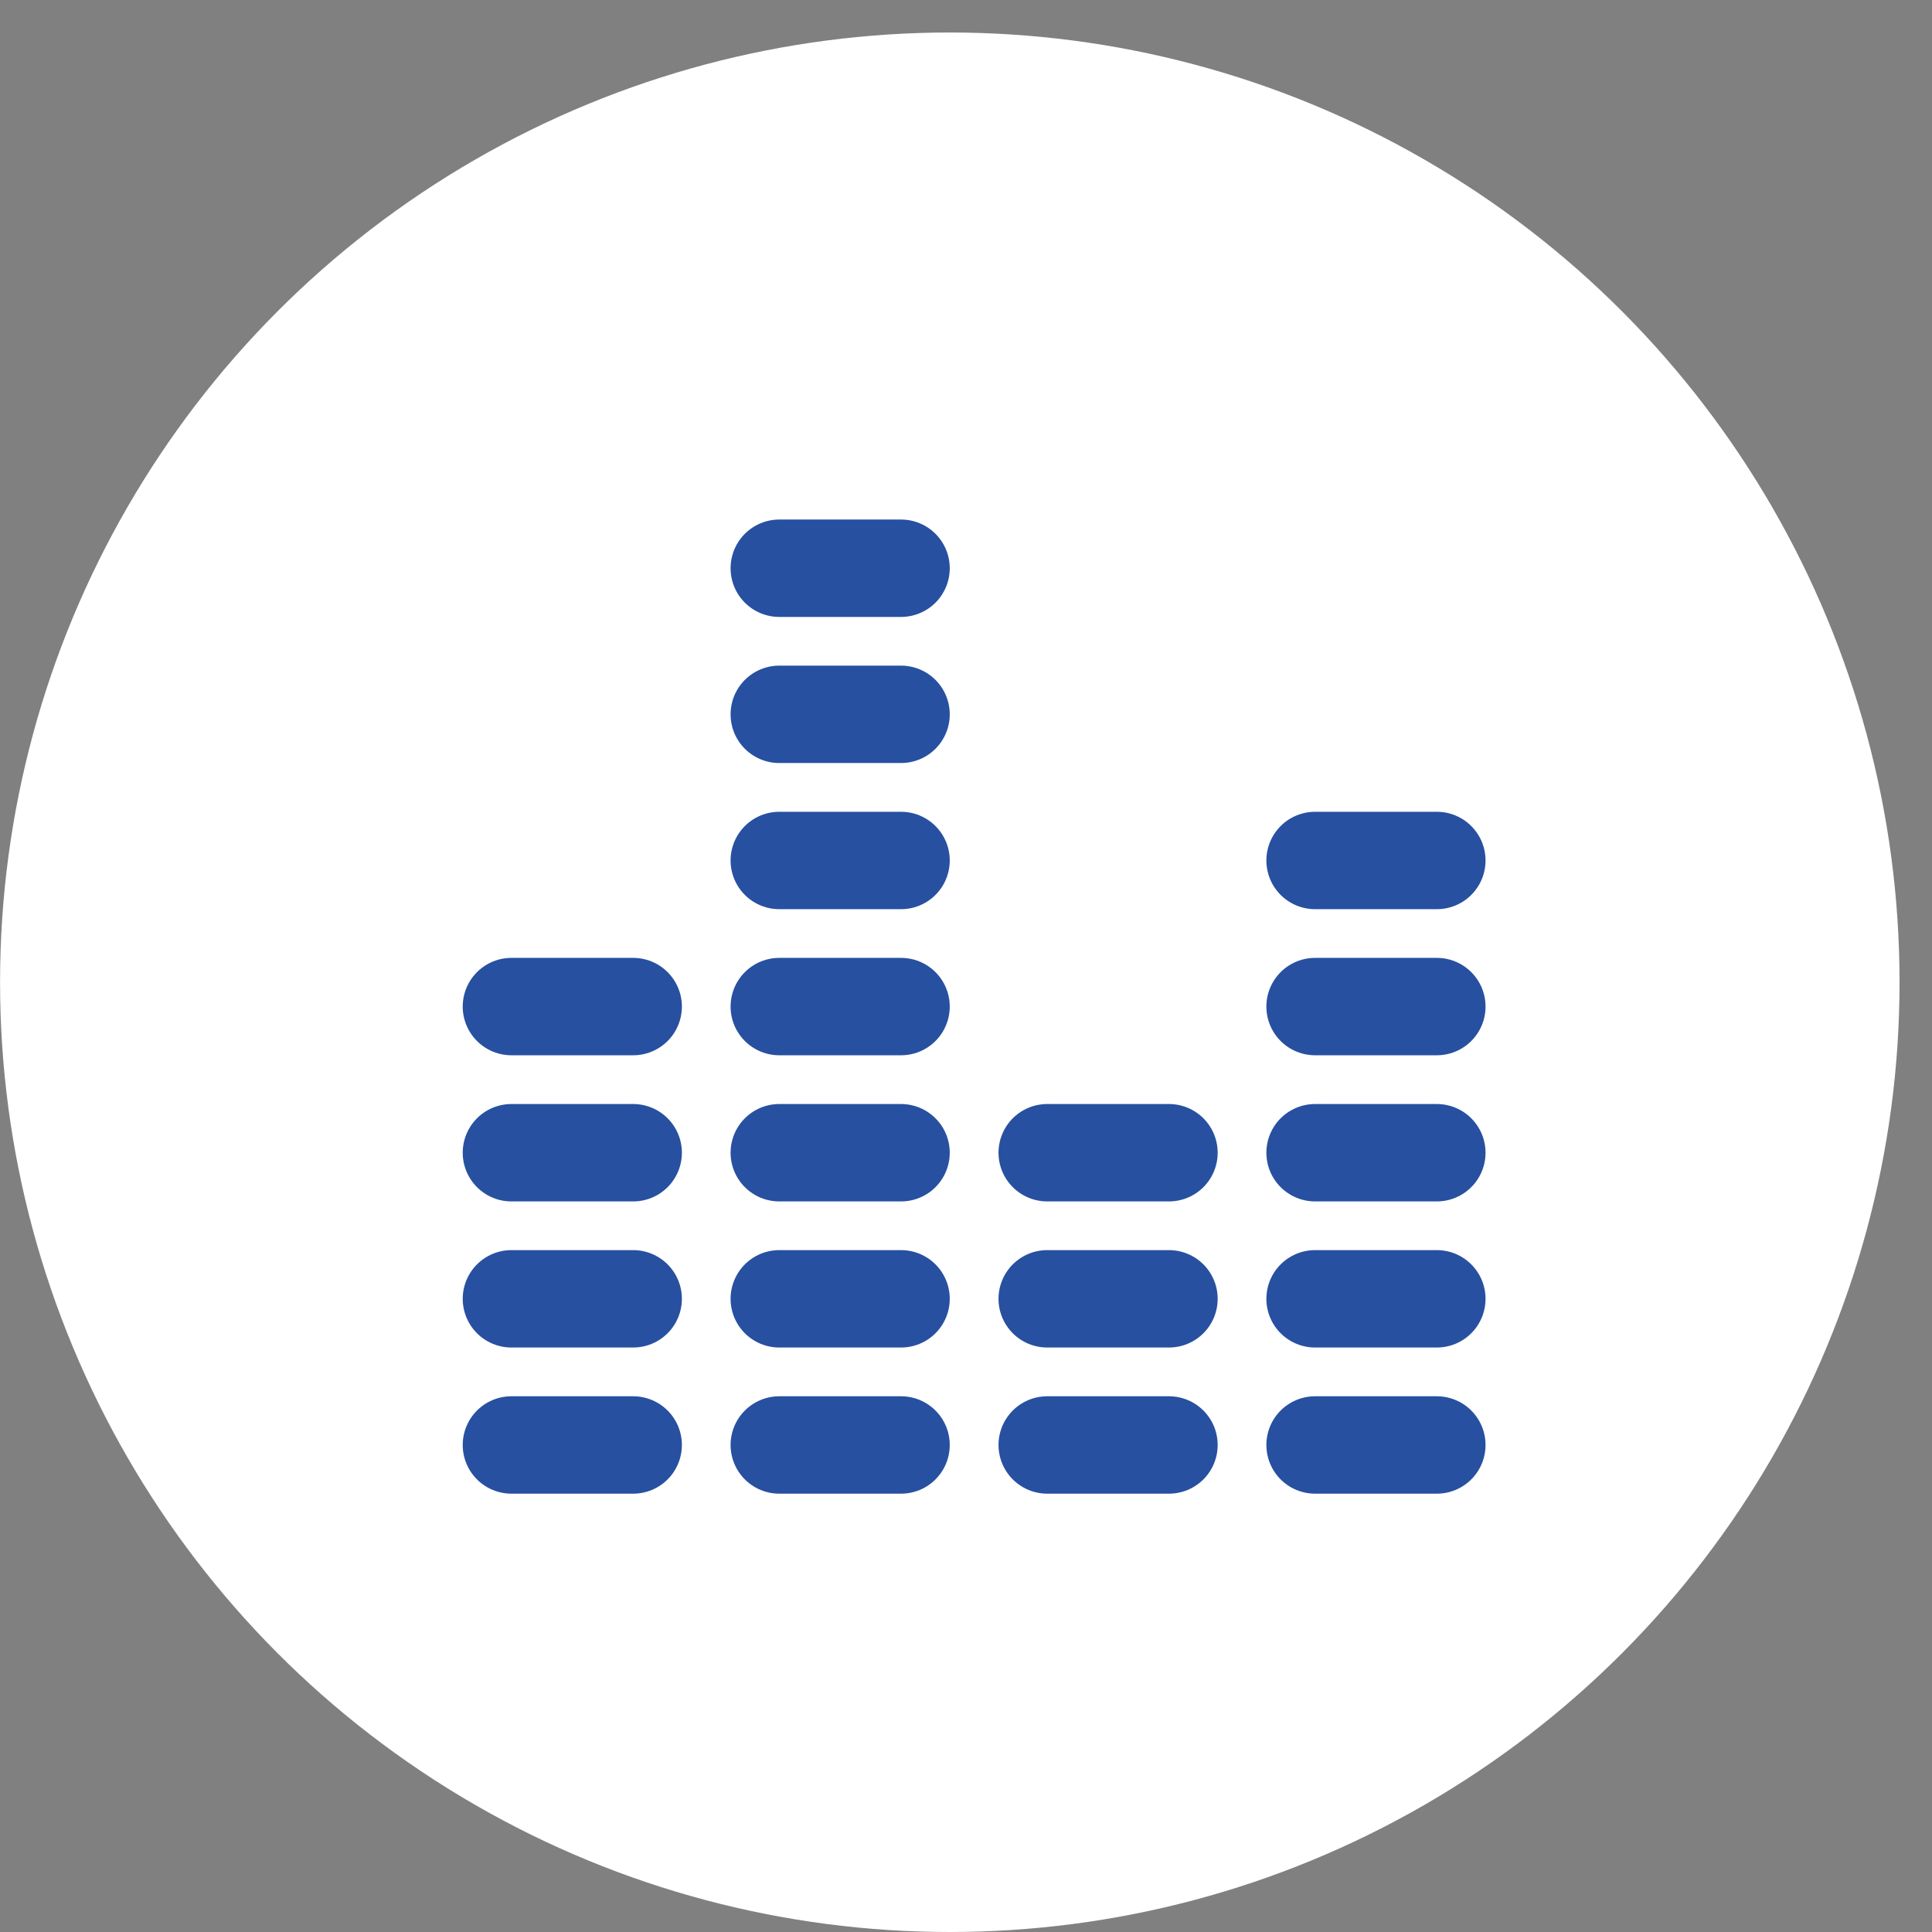
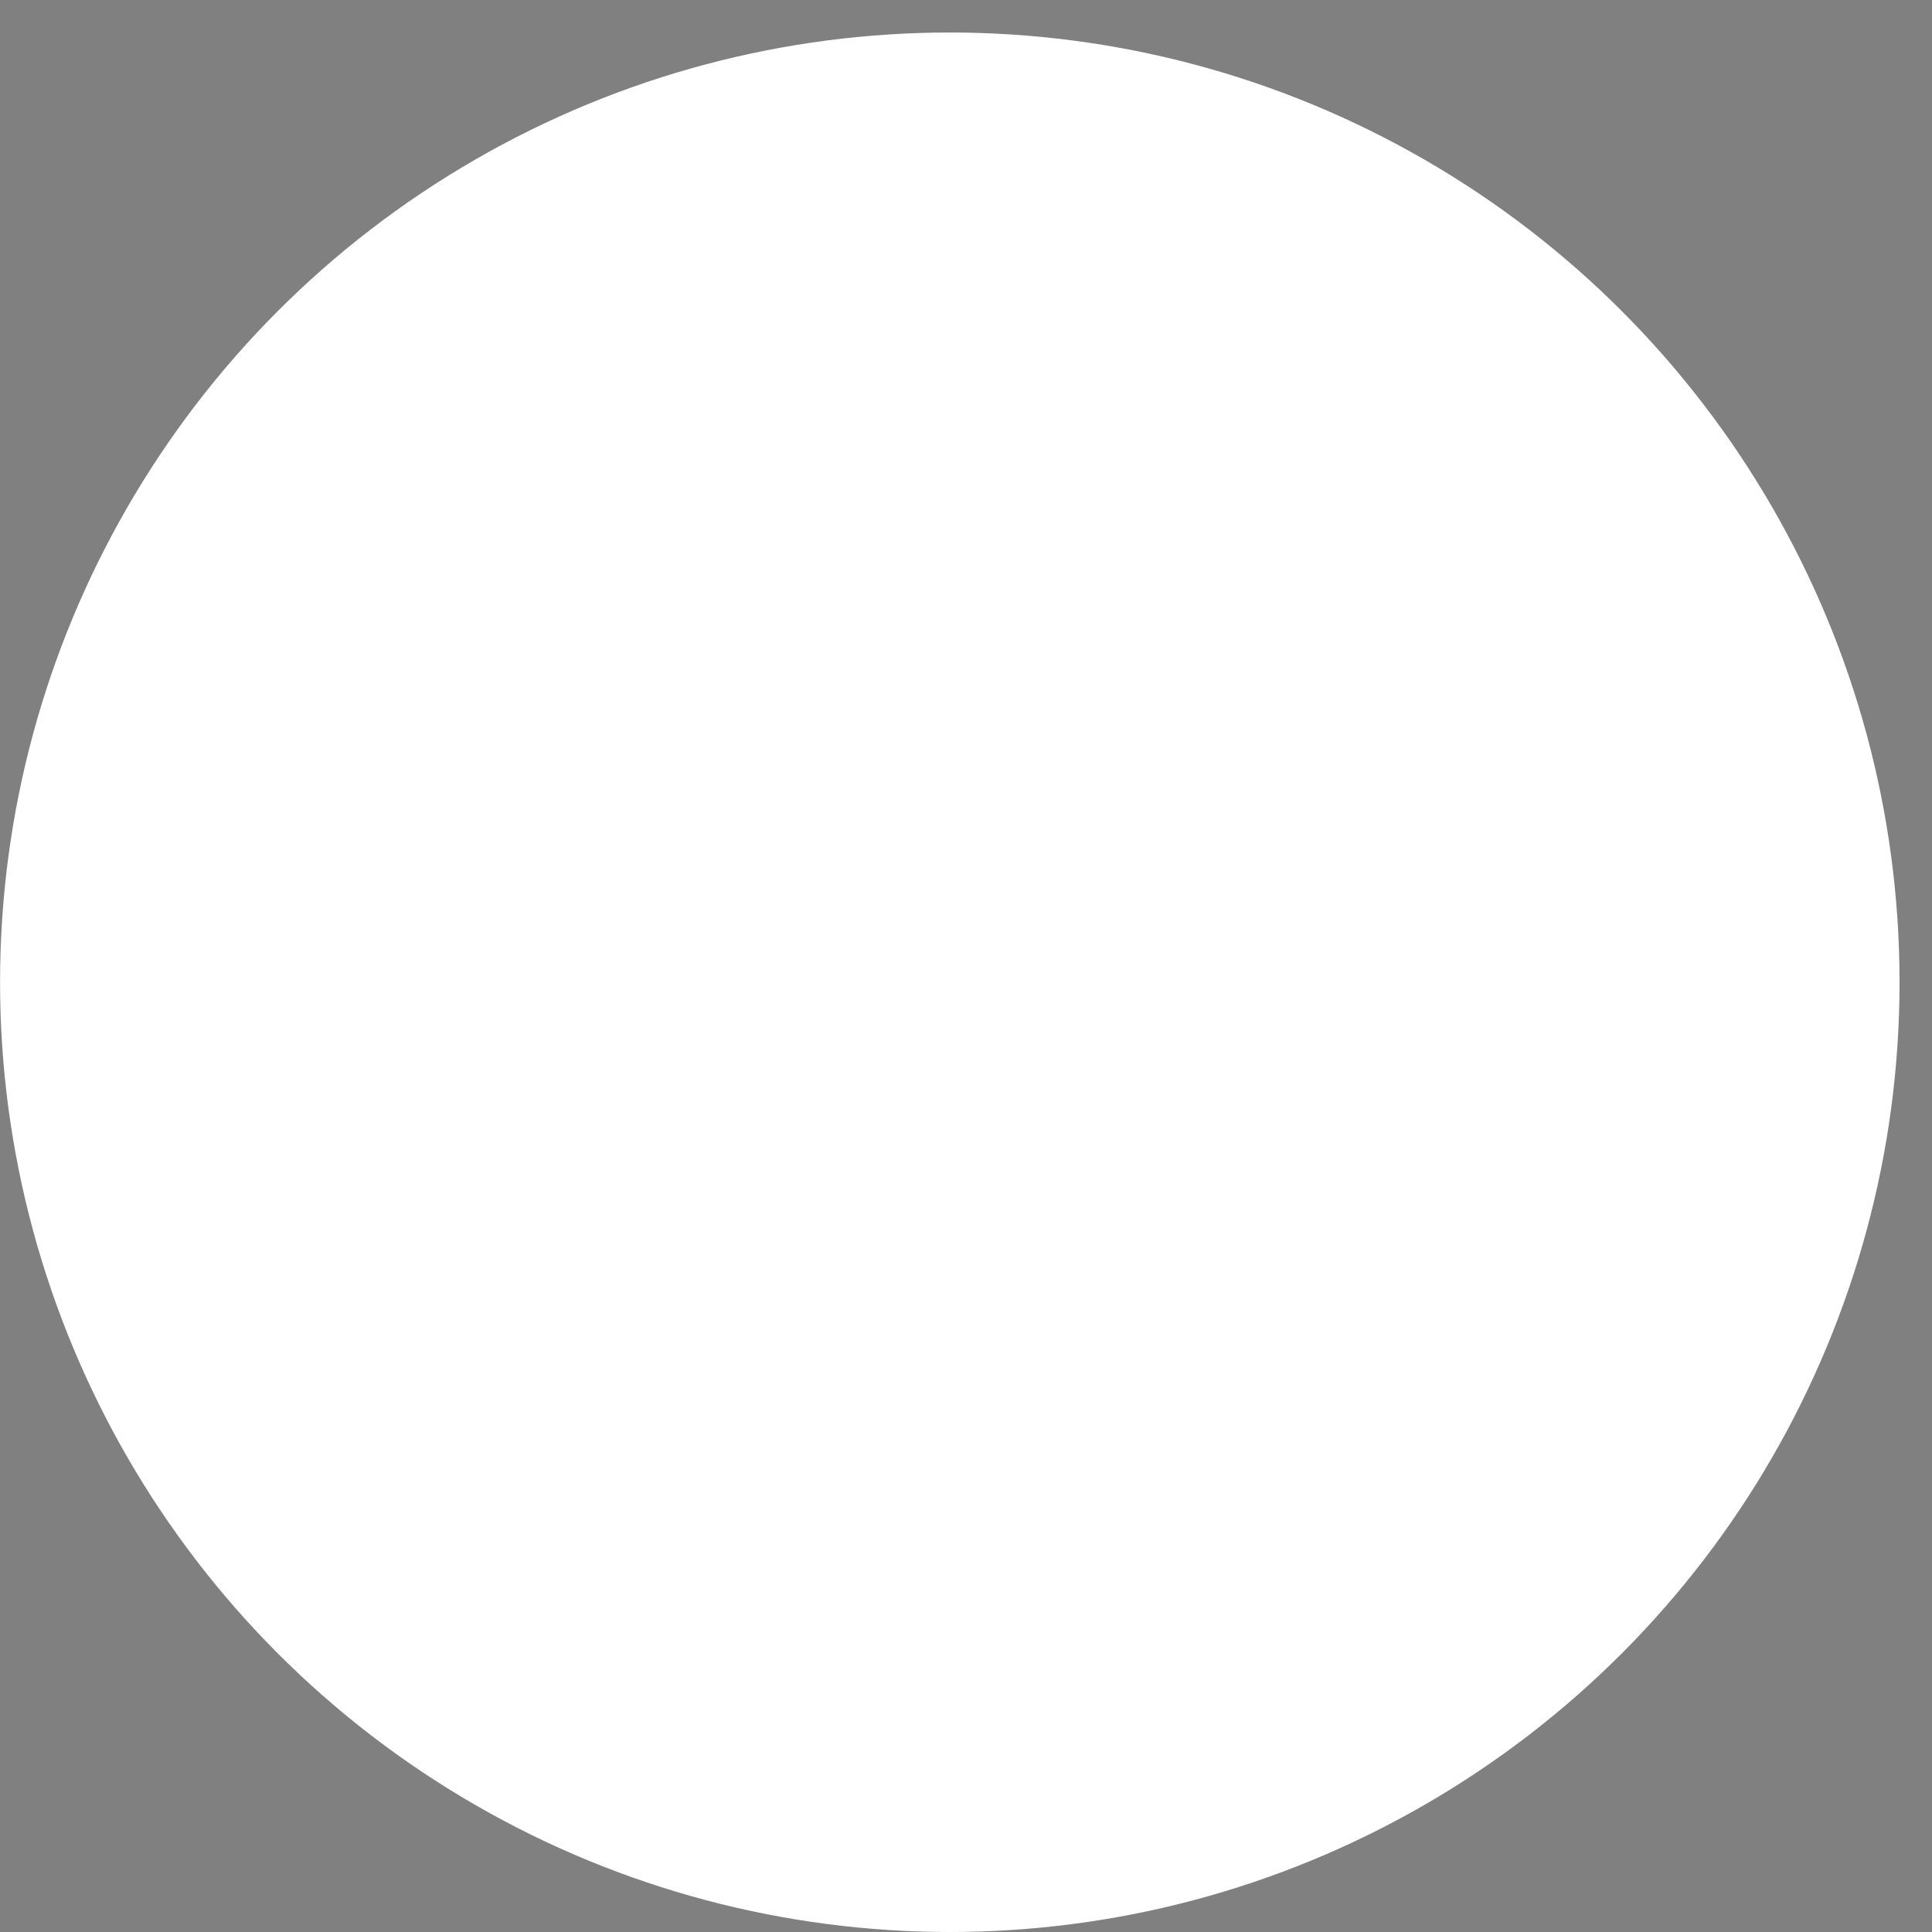
<svg xmlns="http://www.w3.org/2000/svg" width="34" height="34" viewBox="0 0 34 34" fill="none">
  <rect x="0" y="0" width="34" height="34" fill="#808080" stroke="none" />
  <circle cx="16.715" cy="17.286" r="16.714" fill="white" />
-   <path d="M9 25.429H11.143M9 22.857H11.143M9 20.286H11.143M9 17.714H11.143M13.714 25.429H15.857M13.714 22.857H15.857M13.714 20.286H15.857M13.714 17.714H15.857M13.714 15.143H15.857M13.714 12.571H15.857M13.714 10H15.857M18.429 25.429H20.572M23.143 25.429H25.286M18.429 22.857H20.572M23.143 22.857H25.286M18.429 20.286H20.572M23.143 20.286H25.286M23.143 17.714H25.286M23.143 15.143H25.286" stroke="#2750A0" stroke-width="1.714" stroke-linecap="round" stroke-linejoin="round" />
</svg>